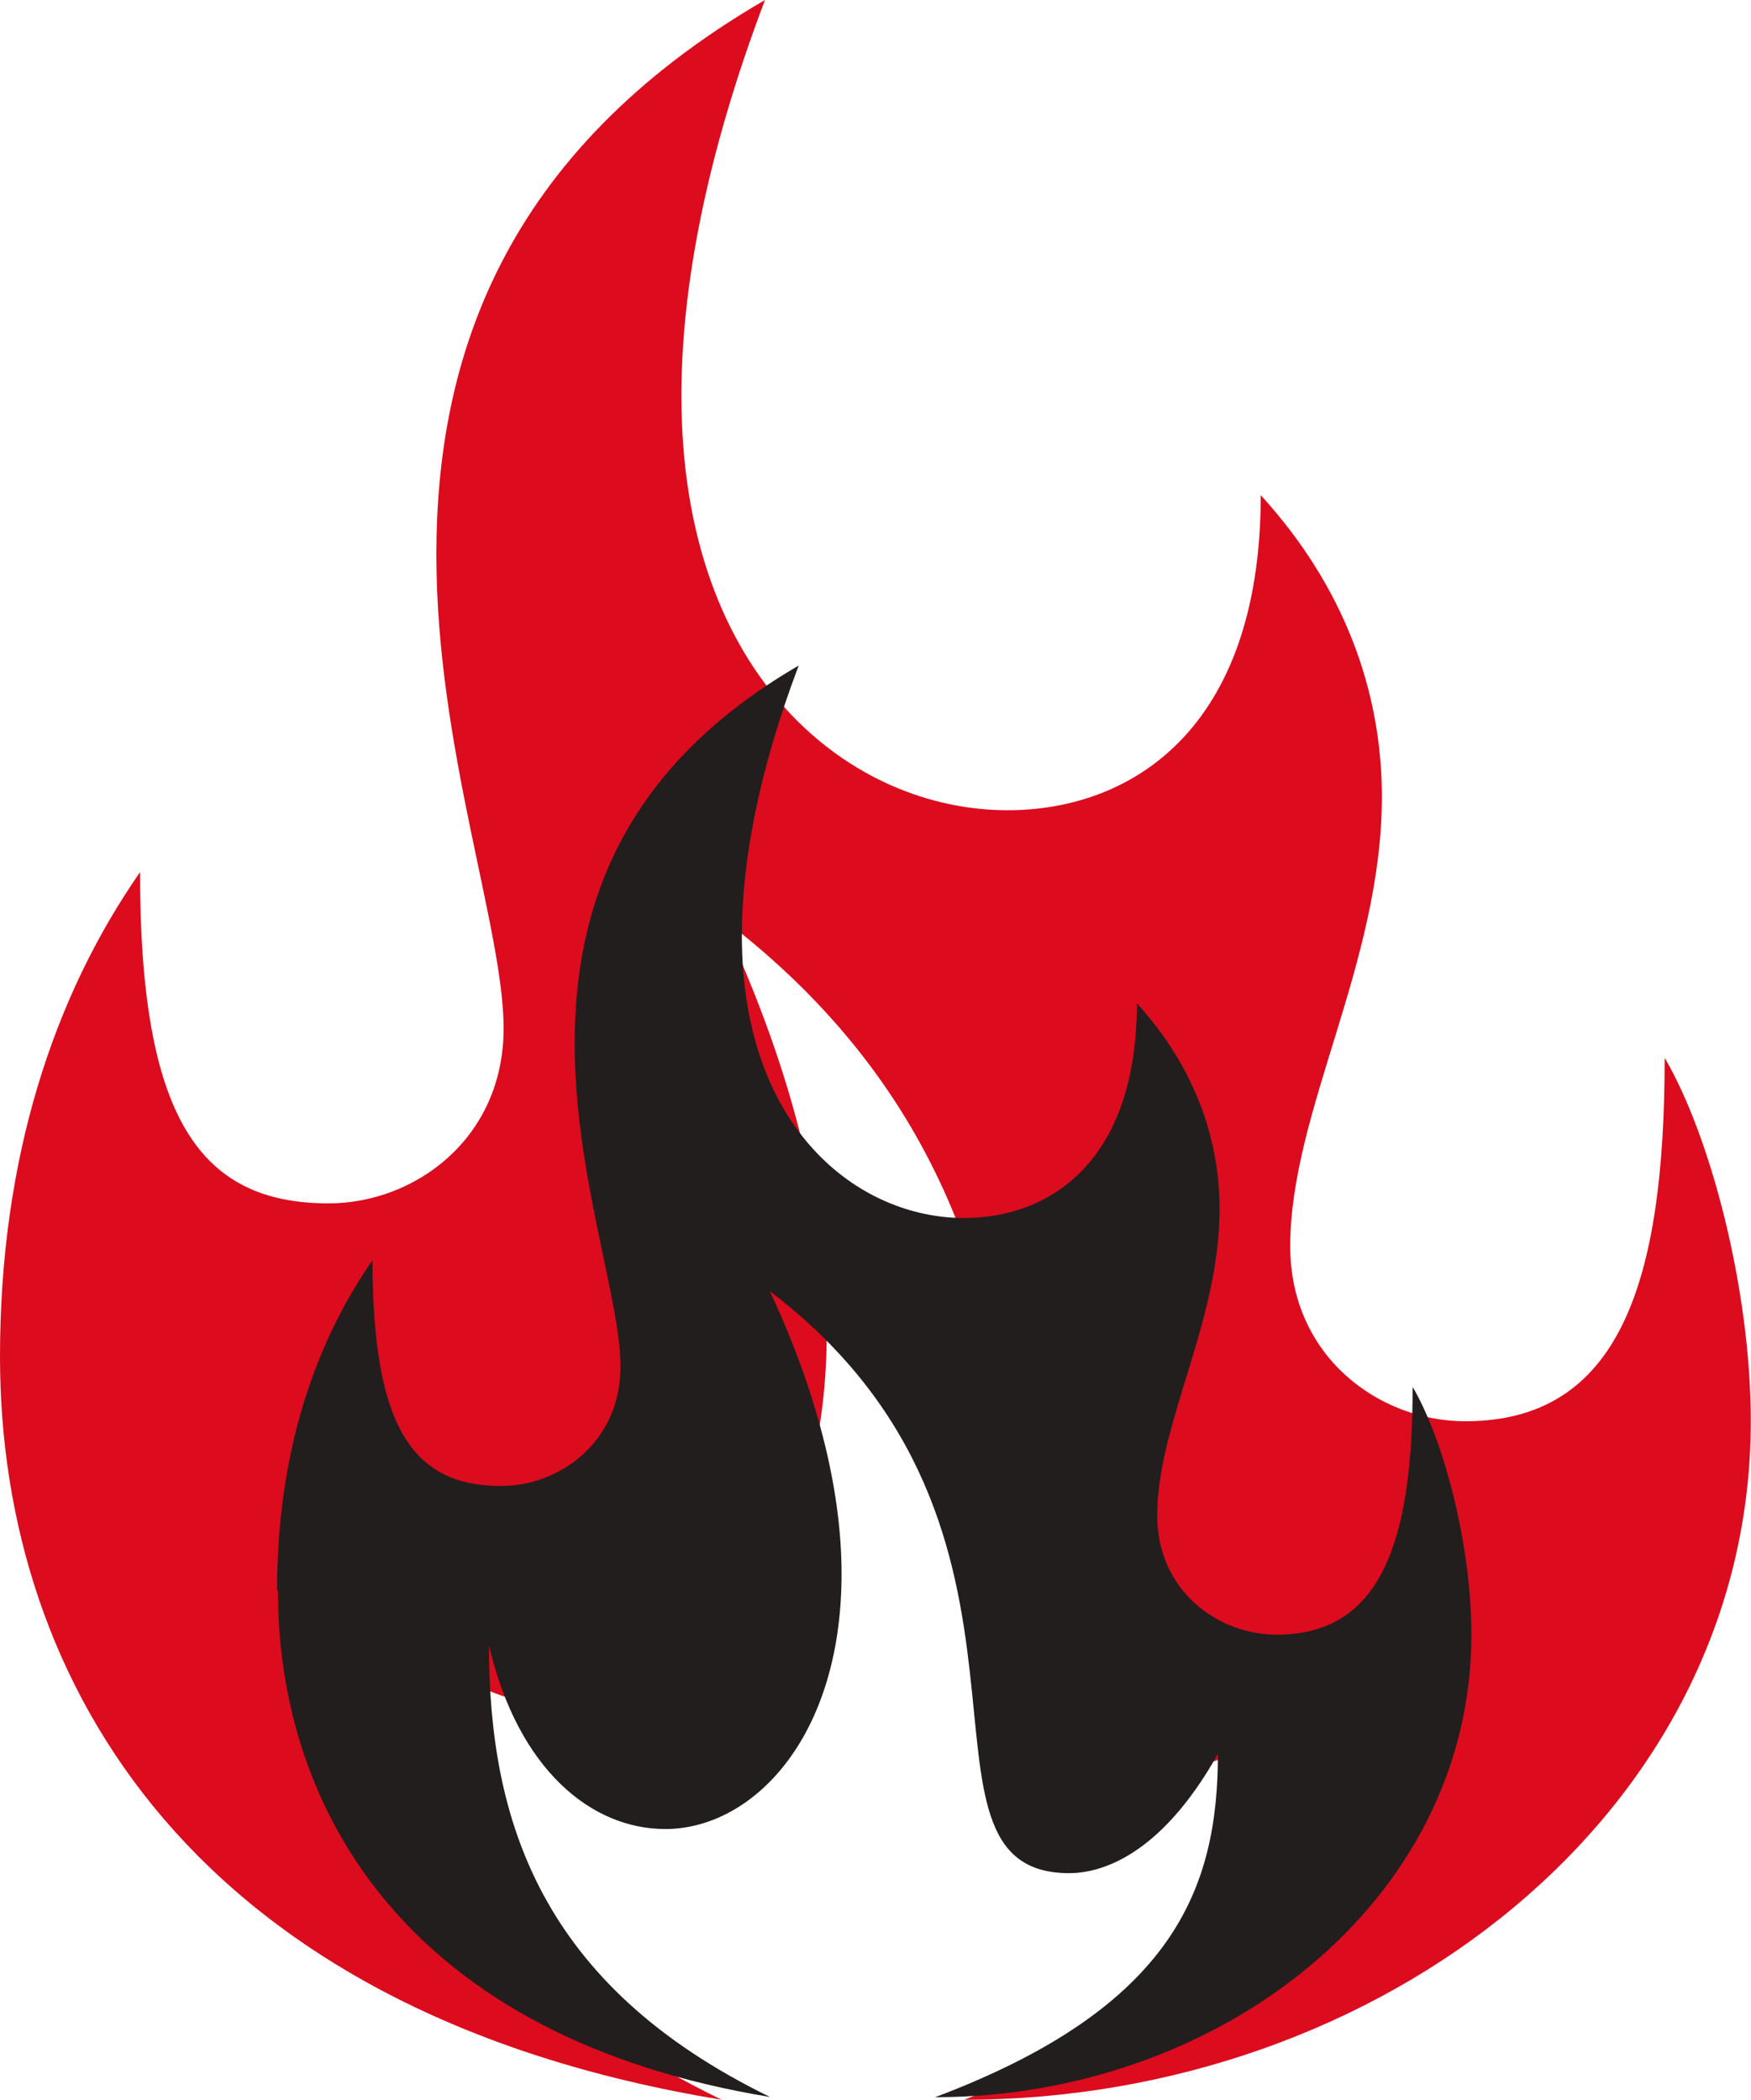
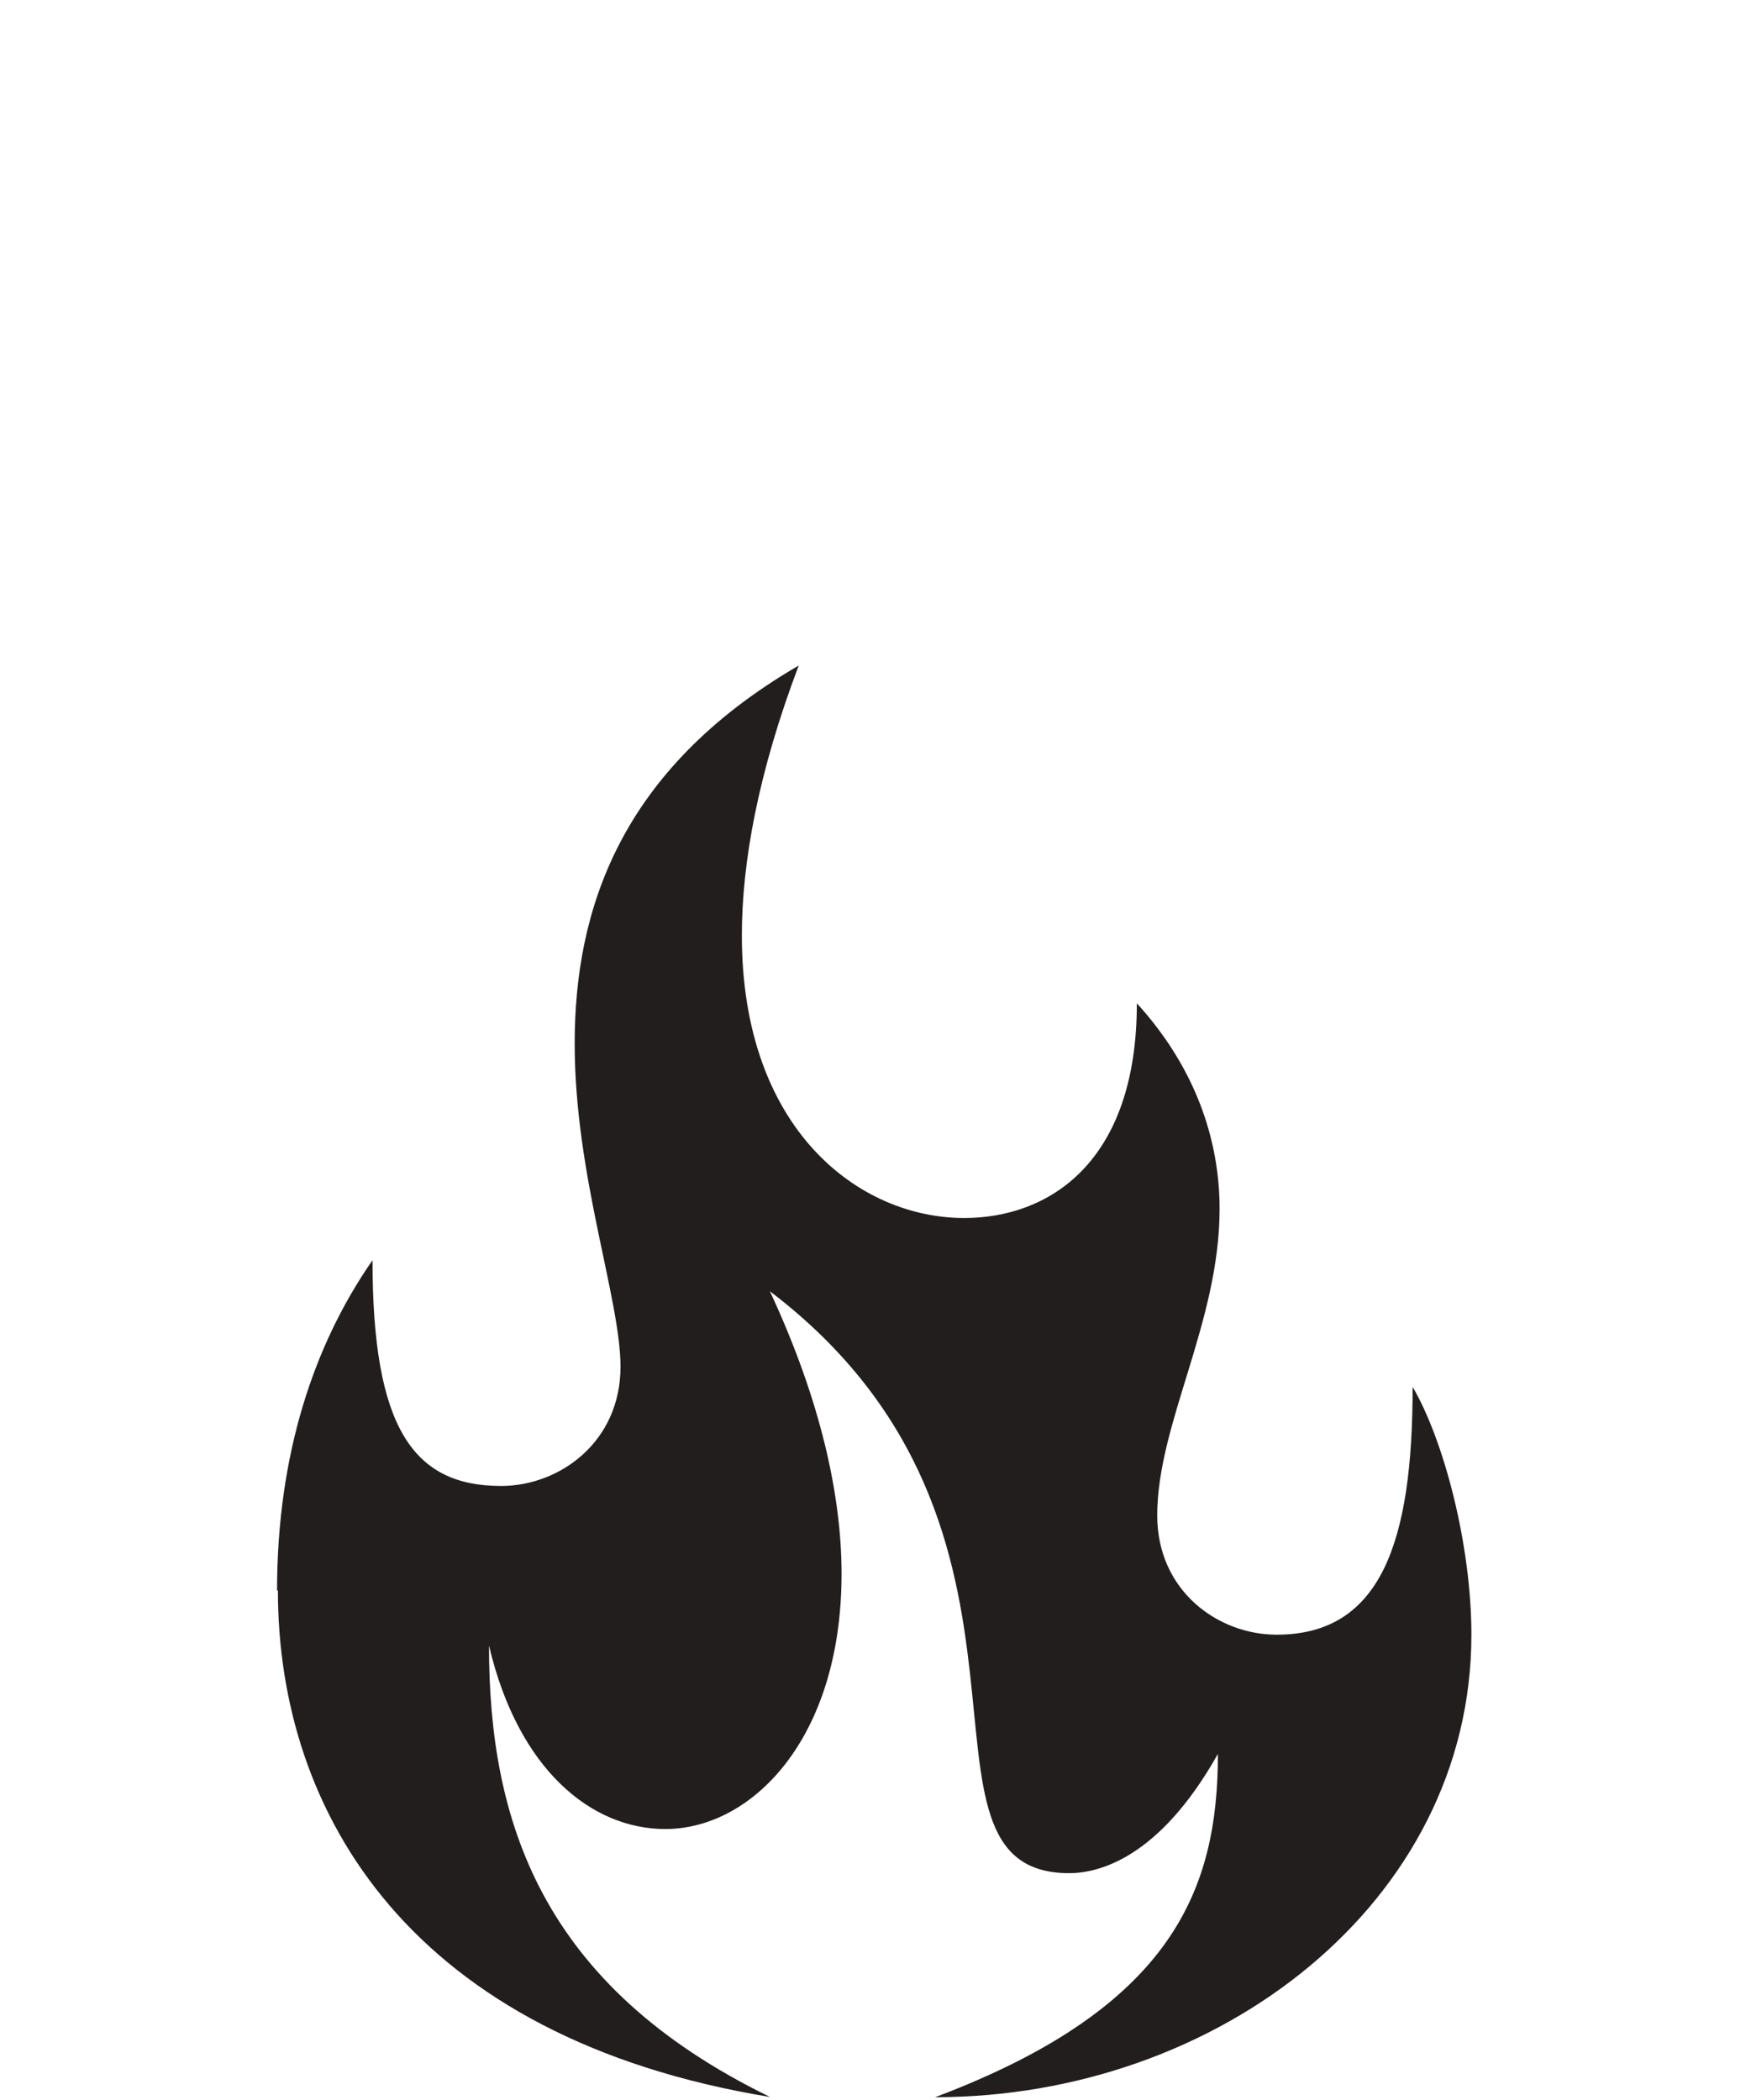
<svg xmlns="http://www.w3.org/2000/svg" id="Calque_2" viewBox="0 0 82.54 98.97">
  <defs>
    <style>.cls-1{fill:#dc0b1e;}.cls-2{fill:#221e1d;}</style>
  </defs>
  <g id="Calque_1-2">
-     <path class="cls-1" d="m0,63.95c0-9.39,2.54-17,6.6-22.84,0,11.55,2.79,15.61,8.89,15.61,4.06,0,8.25-3.05,8.25-8.25,0-4.69-3.17-13.2-3.17-22.33S23.62,7.23,36.06,0c-2.79,7.36-3.94,13.58-3.94,18.65,0,13.45,8.13,19.54,15.37,19.54,5.84,0,11.94-3.81,11.94-14.85,3.94,4.31,5.71,9.26,5.71,14.21,0,7.87-4.32,14.85-4.32,21.19,0,5.2,4.19,8.25,8.25,8.25,7.24,0,9.4-6.47,9.4-17.13,2.16,3.68,4.06,10.91,4.06,17.13,0,18.53-17.52,31.98-37.08,31.98,16.51-6.22,19.56-14.47,19.56-23.73-4.06,7.23-8.25,8.25-10.29,8.25-12.44,0,1.02-23.73-20.7-40.22,3.56,7.61,4.95,14.21,4.95,19.54,0,11.42-6.22,17.64-12.19,17.64-5.08,0-10.16-4.06-12.19-12.69,0,12.05,3.56,23.47,19.43,31.21C9.27,94.91,0,79.43,0,63.95Z" />
-     <path class="cls-2" d="m13.06,74.97c0-6.4,1.73-11.59,4.5-15.57,0,7.87,1.9,10.64,6.06,10.64,2.77,0,5.63-2.08,5.63-5.62,0-3.2-2.16-9-2.16-15.23s2.08-12.89,10.56-17.82c-1.9,5.02-2.68,9.26-2.68,12.72,0,9.17,5.54,13.32,10.48,13.32,3.98,0,8.14-2.6,8.14-10.12,2.68,2.94,3.9,6.32,3.9,9.69,0,5.36-2.94,10.12-2.94,14.45,0,3.55,2.86,5.62,5.63,5.62,4.94,0,6.41-4.41,6.41-11.68,1.47,2.51,2.77,7.44,2.77,11.68,0,12.63-11.95,21.8-25.28,21.8,11.26-4.24,13.33-9.86,13.33-16.18-2.77,4.93-5.63,5.62-7.01,5.62-8.48,0,.69-16.18-14.11-27.43,2.42,5.19,3.38,9.69,3.38,13.32,0,7.79-4.24,12.03-8.31,12.03-3.46,0-6.93-2.77-8.31-8.65,0,8.22,2.42,16.01,13.25,21.28-16.88-2.77-23.2-13.32-23.2-23.88Z" />
+     <path class="cls-2" d="m13.06,74.97c0-6.4,1.73-11.59,4.5-15.57,0,7.87,1.9,10.64,6.06,10.64,2.77,0,5.63-2.08,5.63-5.62,0-3.2-2.16-9-2.16-15.23s2.08-12.89,10.56-17.82c-1.9,5.02-2.68,9.26-2.68,12.72,0,9.17,5.54,13.32,10.48,13.32,3.98,0,8.14-2.6,8.14-10.12,2.68,2.94,3.9,6.32,3.9,9.69,0,5.36-2.94,10.12-2.94,14.45,0,3.55,2.86,5.62,5.63,5.62,4.94,0,6.41-4.41,6.41-11.68,1.47,2.51,2.77,7.44,2.77,11.68,0,12.63-11.95,21.8-25.28,21.8,11.26-4.24,13.33-9.86,13.33-16.18-2.77,4.93-5.63,5.62-7.01,5.62-8.48,0,.69-16.18-14.11-27.43,2.42,5.19,3.38,9.69,3.38,13.32,0,7.79-4.24,12.03-8.31,12.03-3.46,0-6.93-2.77-8.31-8.65,0,8.22,2.42,16.01,13.25,21.28-16.88-2.77-23.2-13.32-23.2-23.88" />
  </g>
</svg>